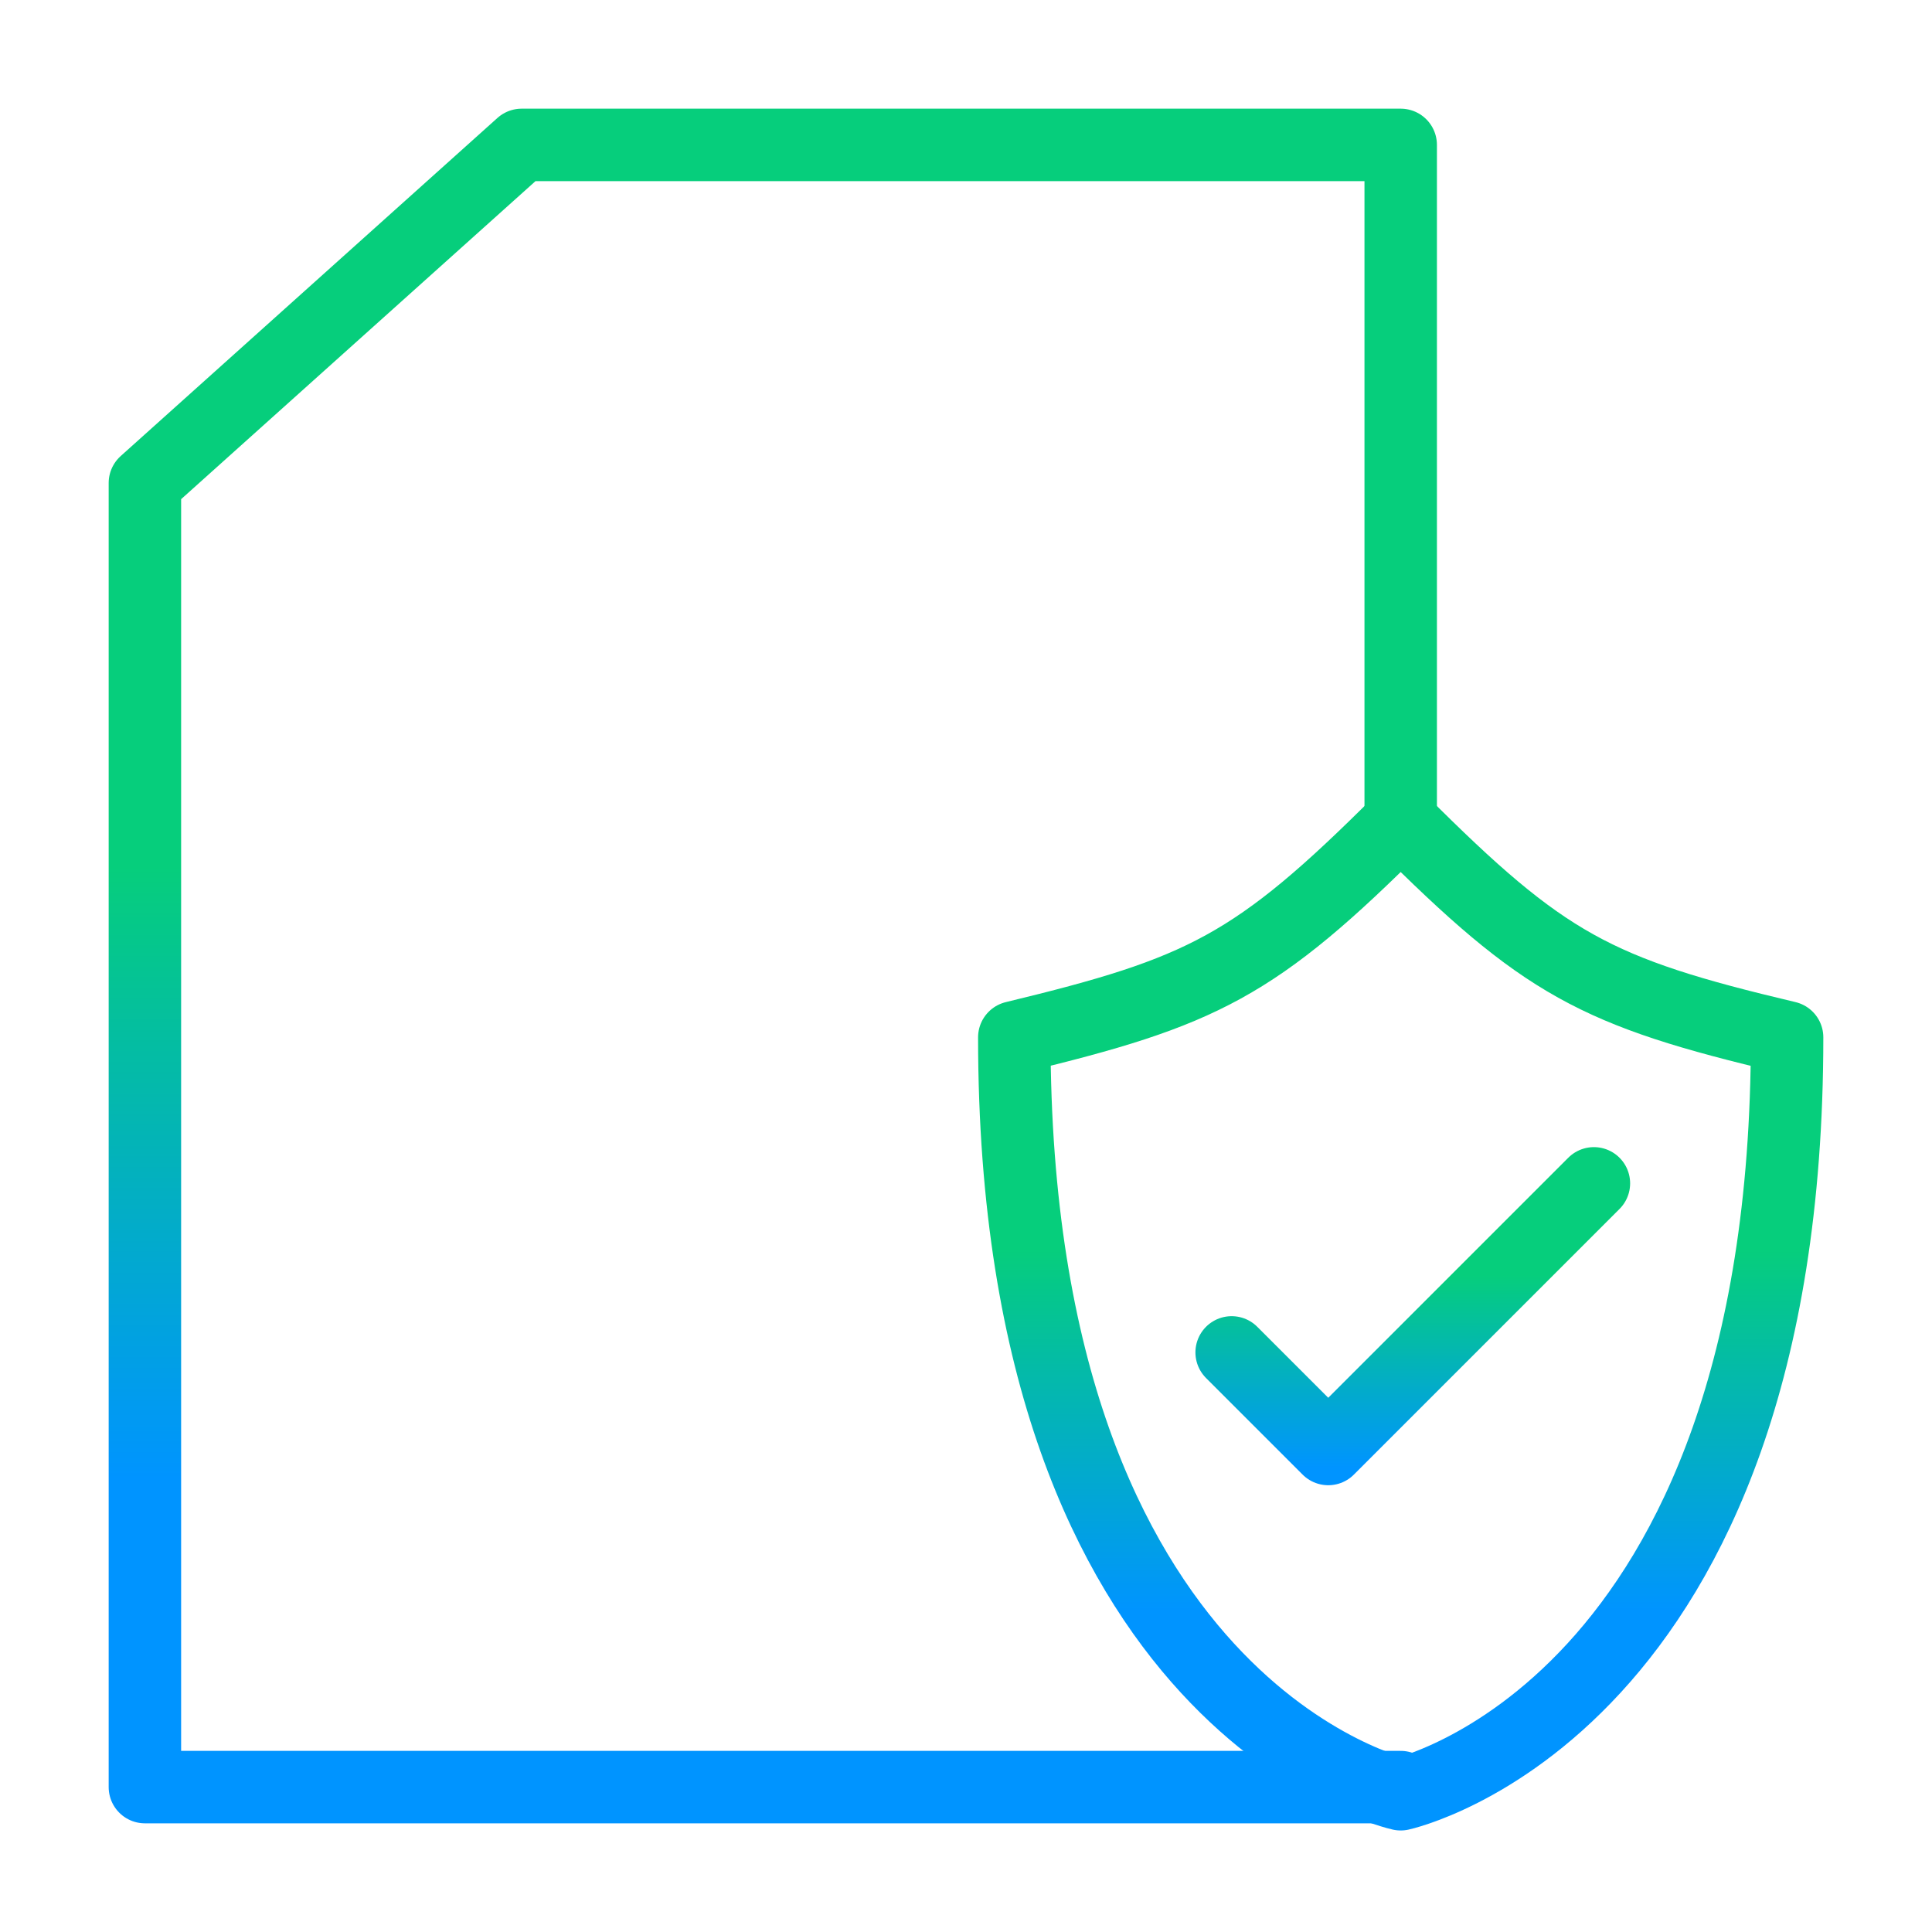
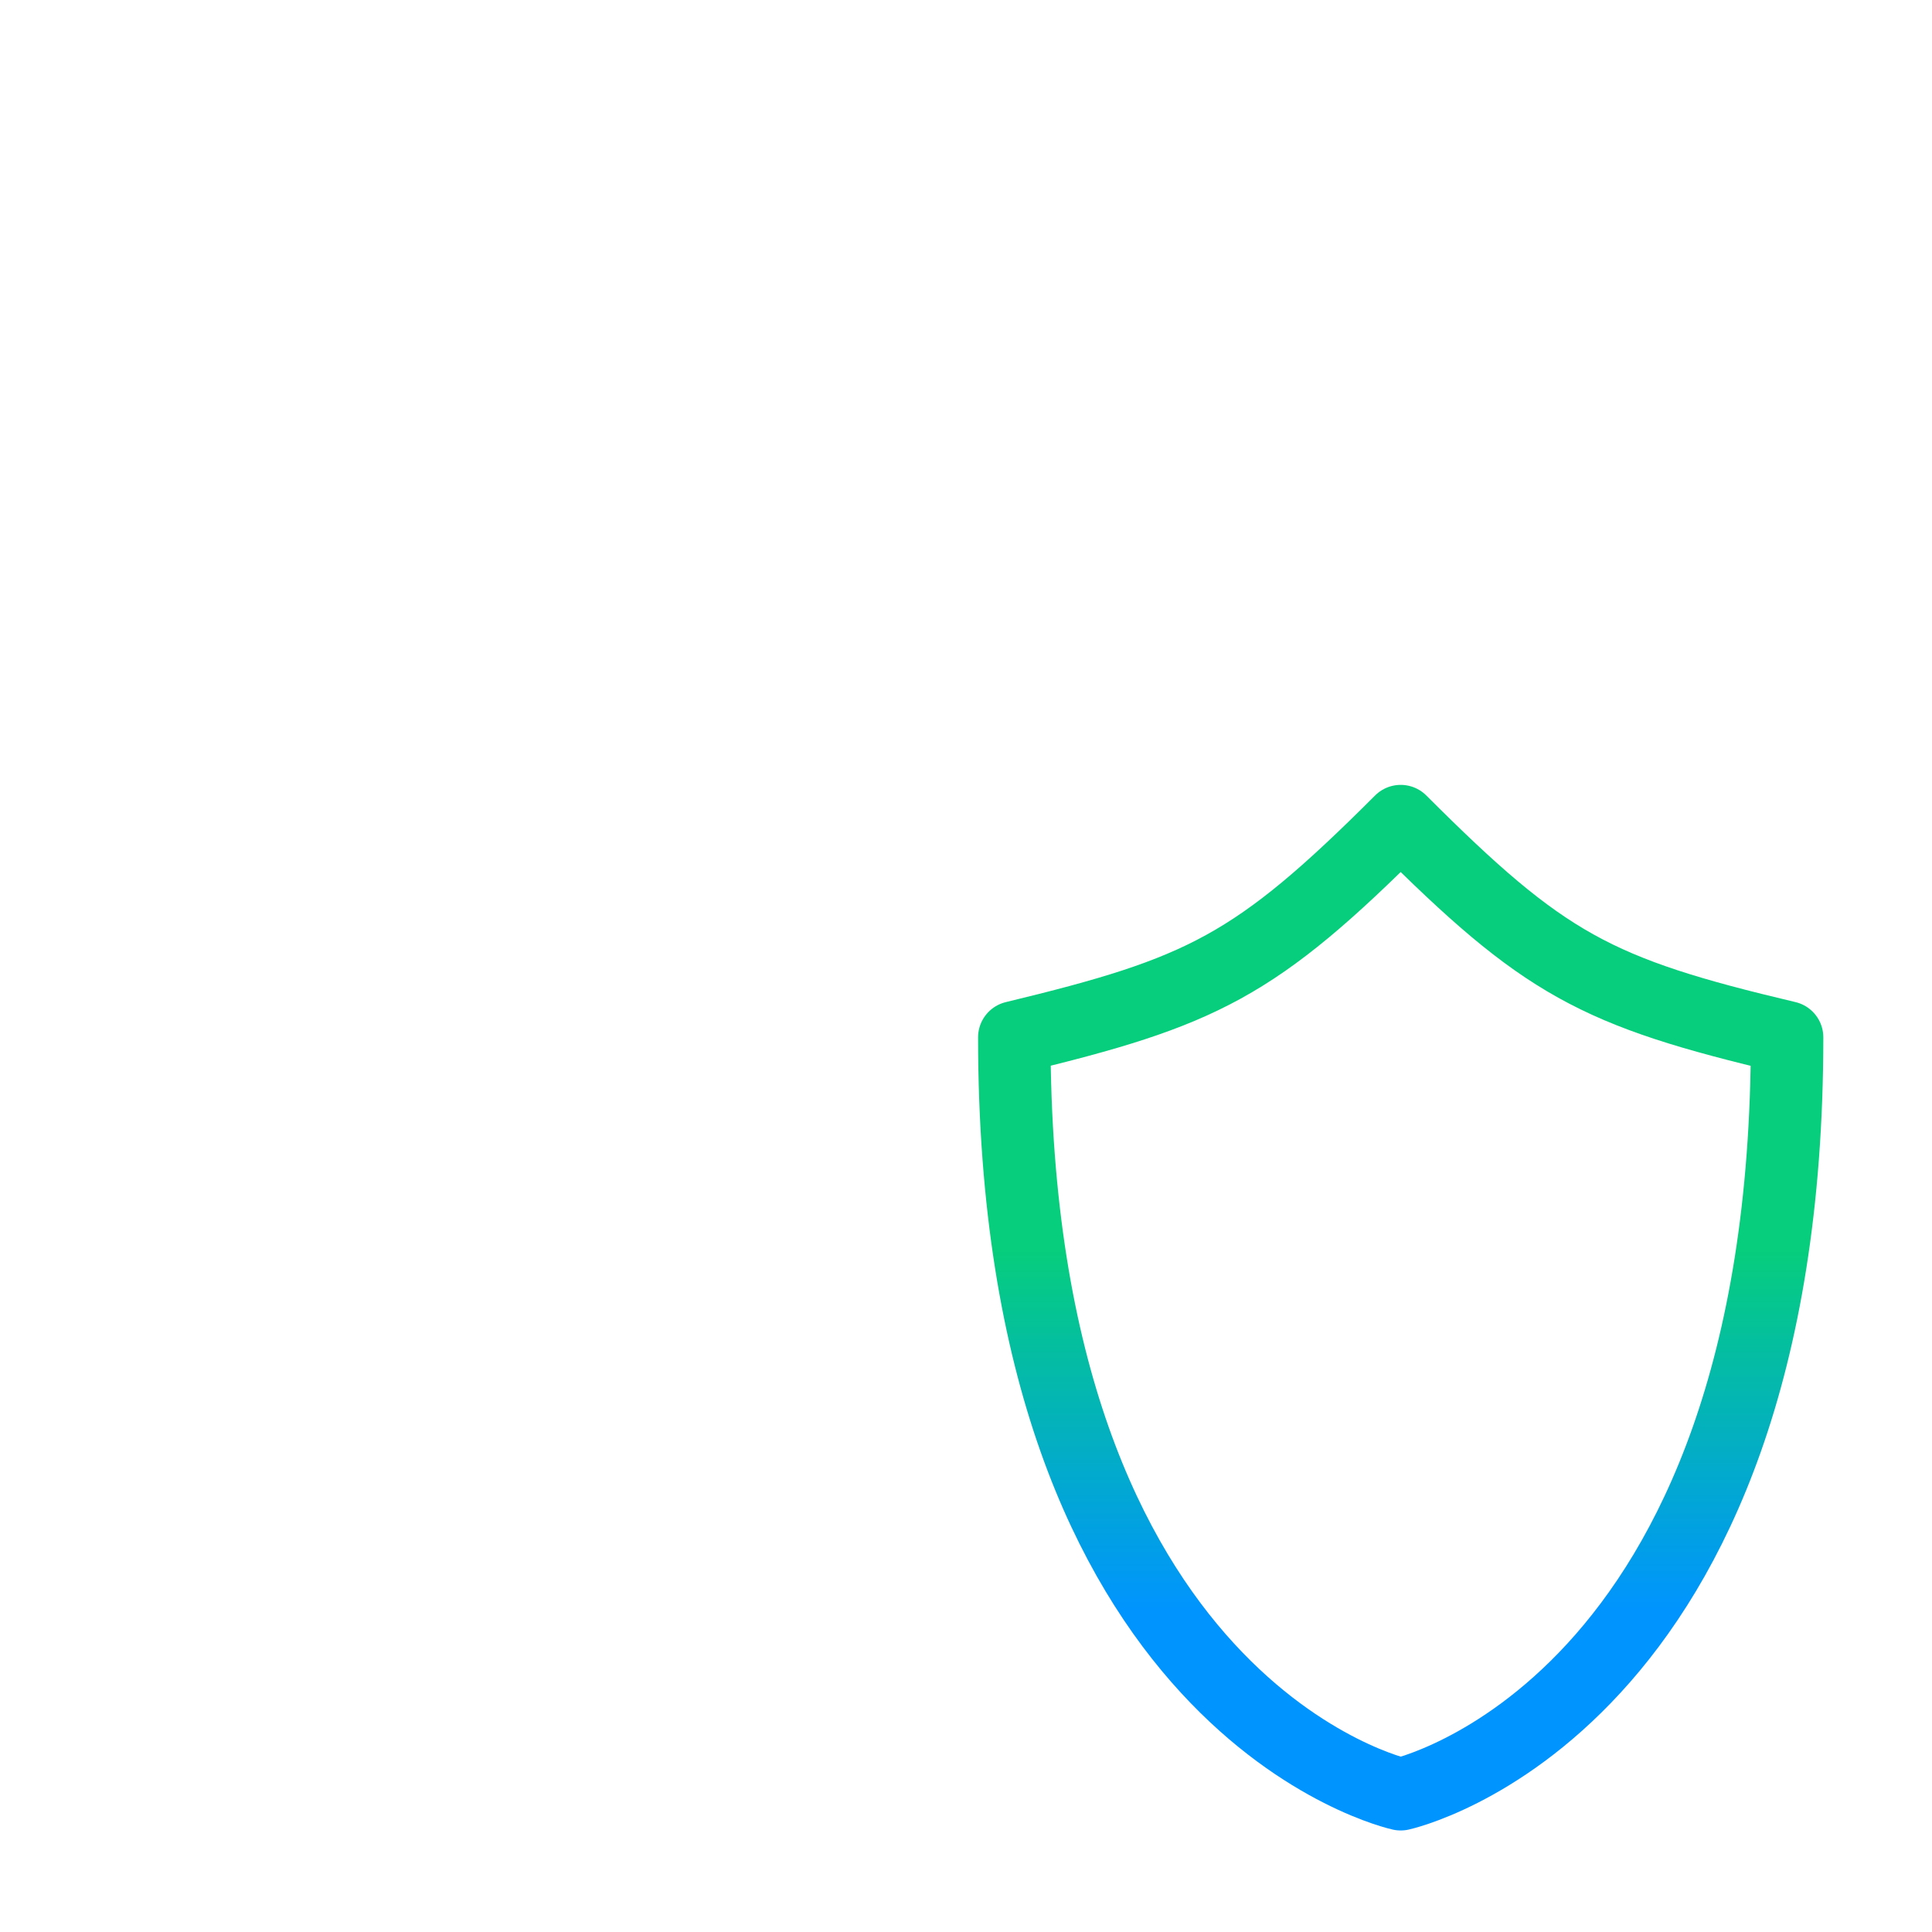
<svg xmlns="http://www.w3.org/2000/svg" width="40" height="40" viewBox="0 0 40 40" fill="none">
-   <path d="M29 37H3V10L10.8 3H29V17" stroke="url(#paint0_linear_20686_31992)" stroke-width="1.5" stroke-linecap="round" stroke-linejoin="round" />
  <path d="M21 21.477C21 35.41 29 37.148 29 37.148C29 37.148 37 35.413 37 21.477C33.029 20.538 31.971 19.971 29 17C25.987 20.014 24.892 20.538 21 21.477Z" stroke="url(#paint1_linear_20686_31992)" stroke-width="1.5" stroke-linecap="round" stroke-linejoin="round" />
-   <path d="M25.5 28L27.5 30L33 24.5" stroke="url(#paint2_linear_20686_31992)" stroke-width="1.5" stroke-linecap="round" stroke-linejoin="round" />
  <defs>
    <linearGradient id="paint0_linear_20686_31992" x1="2.997" y1="17.932" x2="2.997" y2="30.614" gradientUnits="userSpaceOnUse">
      <stop stop-color="#06CE7C" />
      <stop offset="1" stop-color="#0094FF" />
    </linearGradient>
    <linearGradient id="paint1_linear_20686_31992" x1="19.583" y1="25.849" x2="19.583" y2="33.363" gradientUnits="userSpaceOnUse">
      <stop stop-color="#06CE7C" />
      <stop offset="1" stop-color="#0094FF" />
    </linearGradient>
    <linearGradient id="paint2_linear_20686_31992" x1="26.602" y1="26.396" x2="26.602" y2="30.387" gradientUnits="userSpaceOnUse">
      <stop stop-color="#06CE7C" />
      <stop offset="1" stop-color="#0094FF" />
    </linearGradient>
  </defs>
</svg>